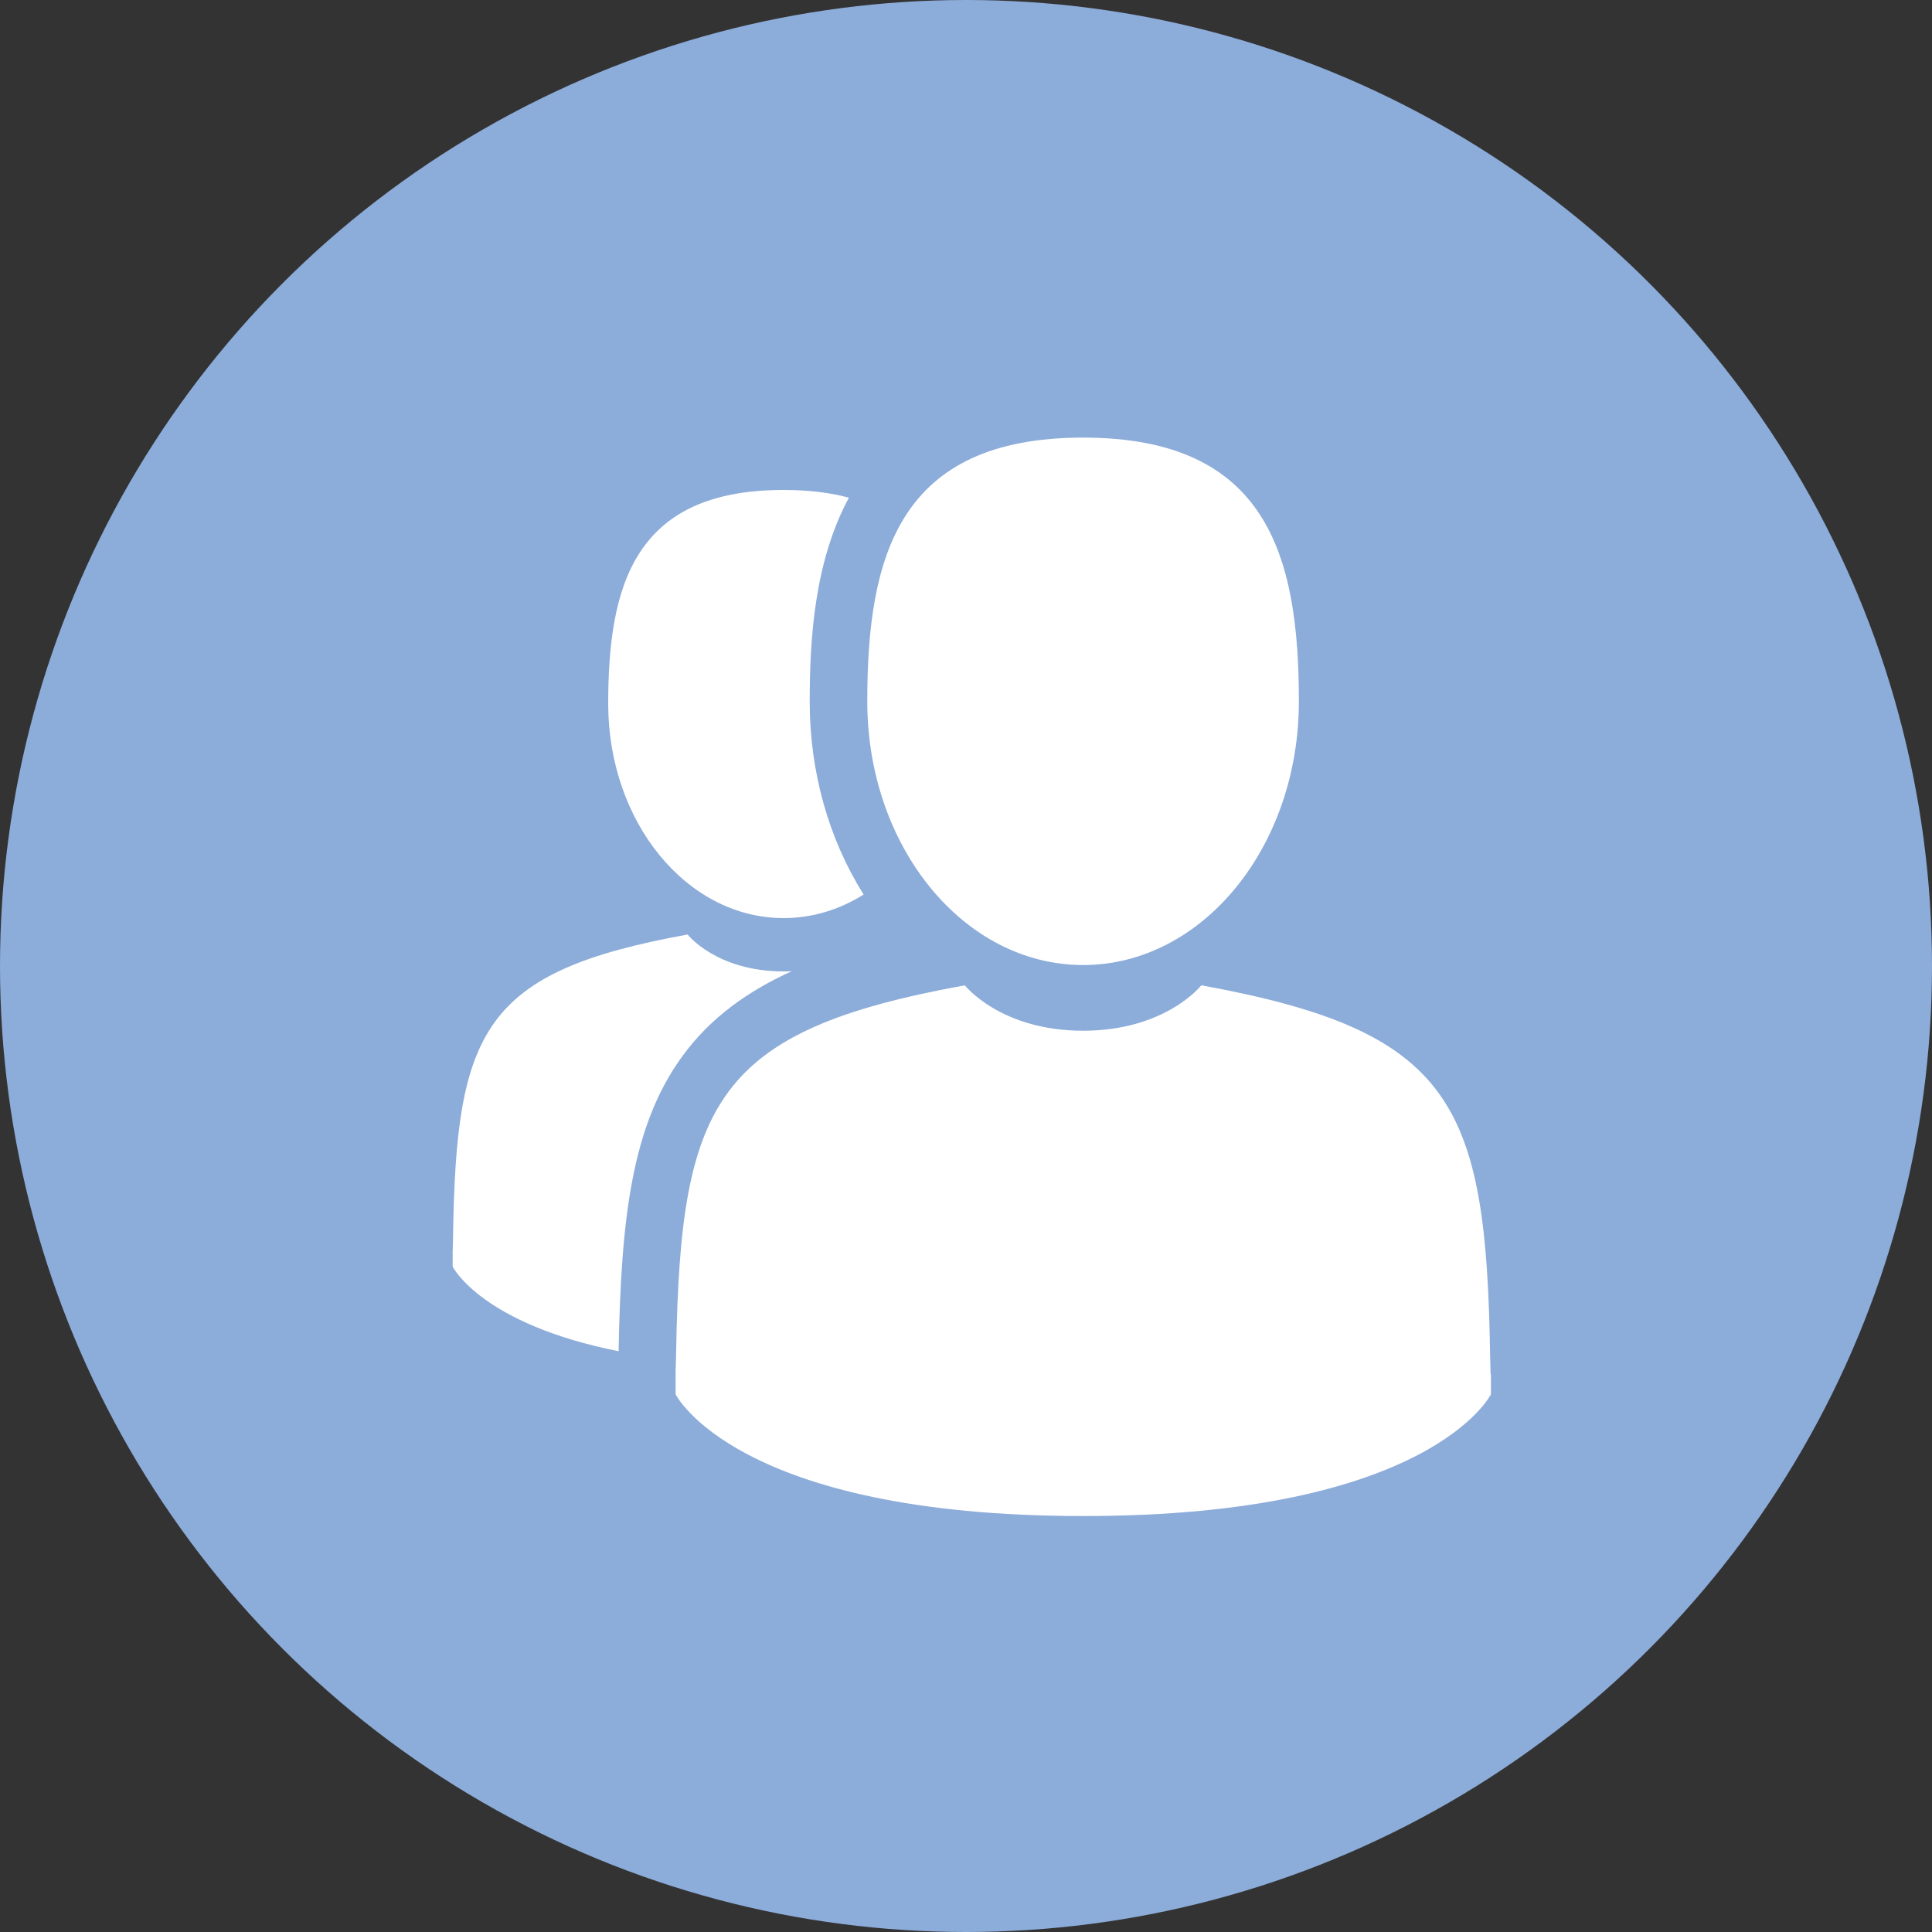
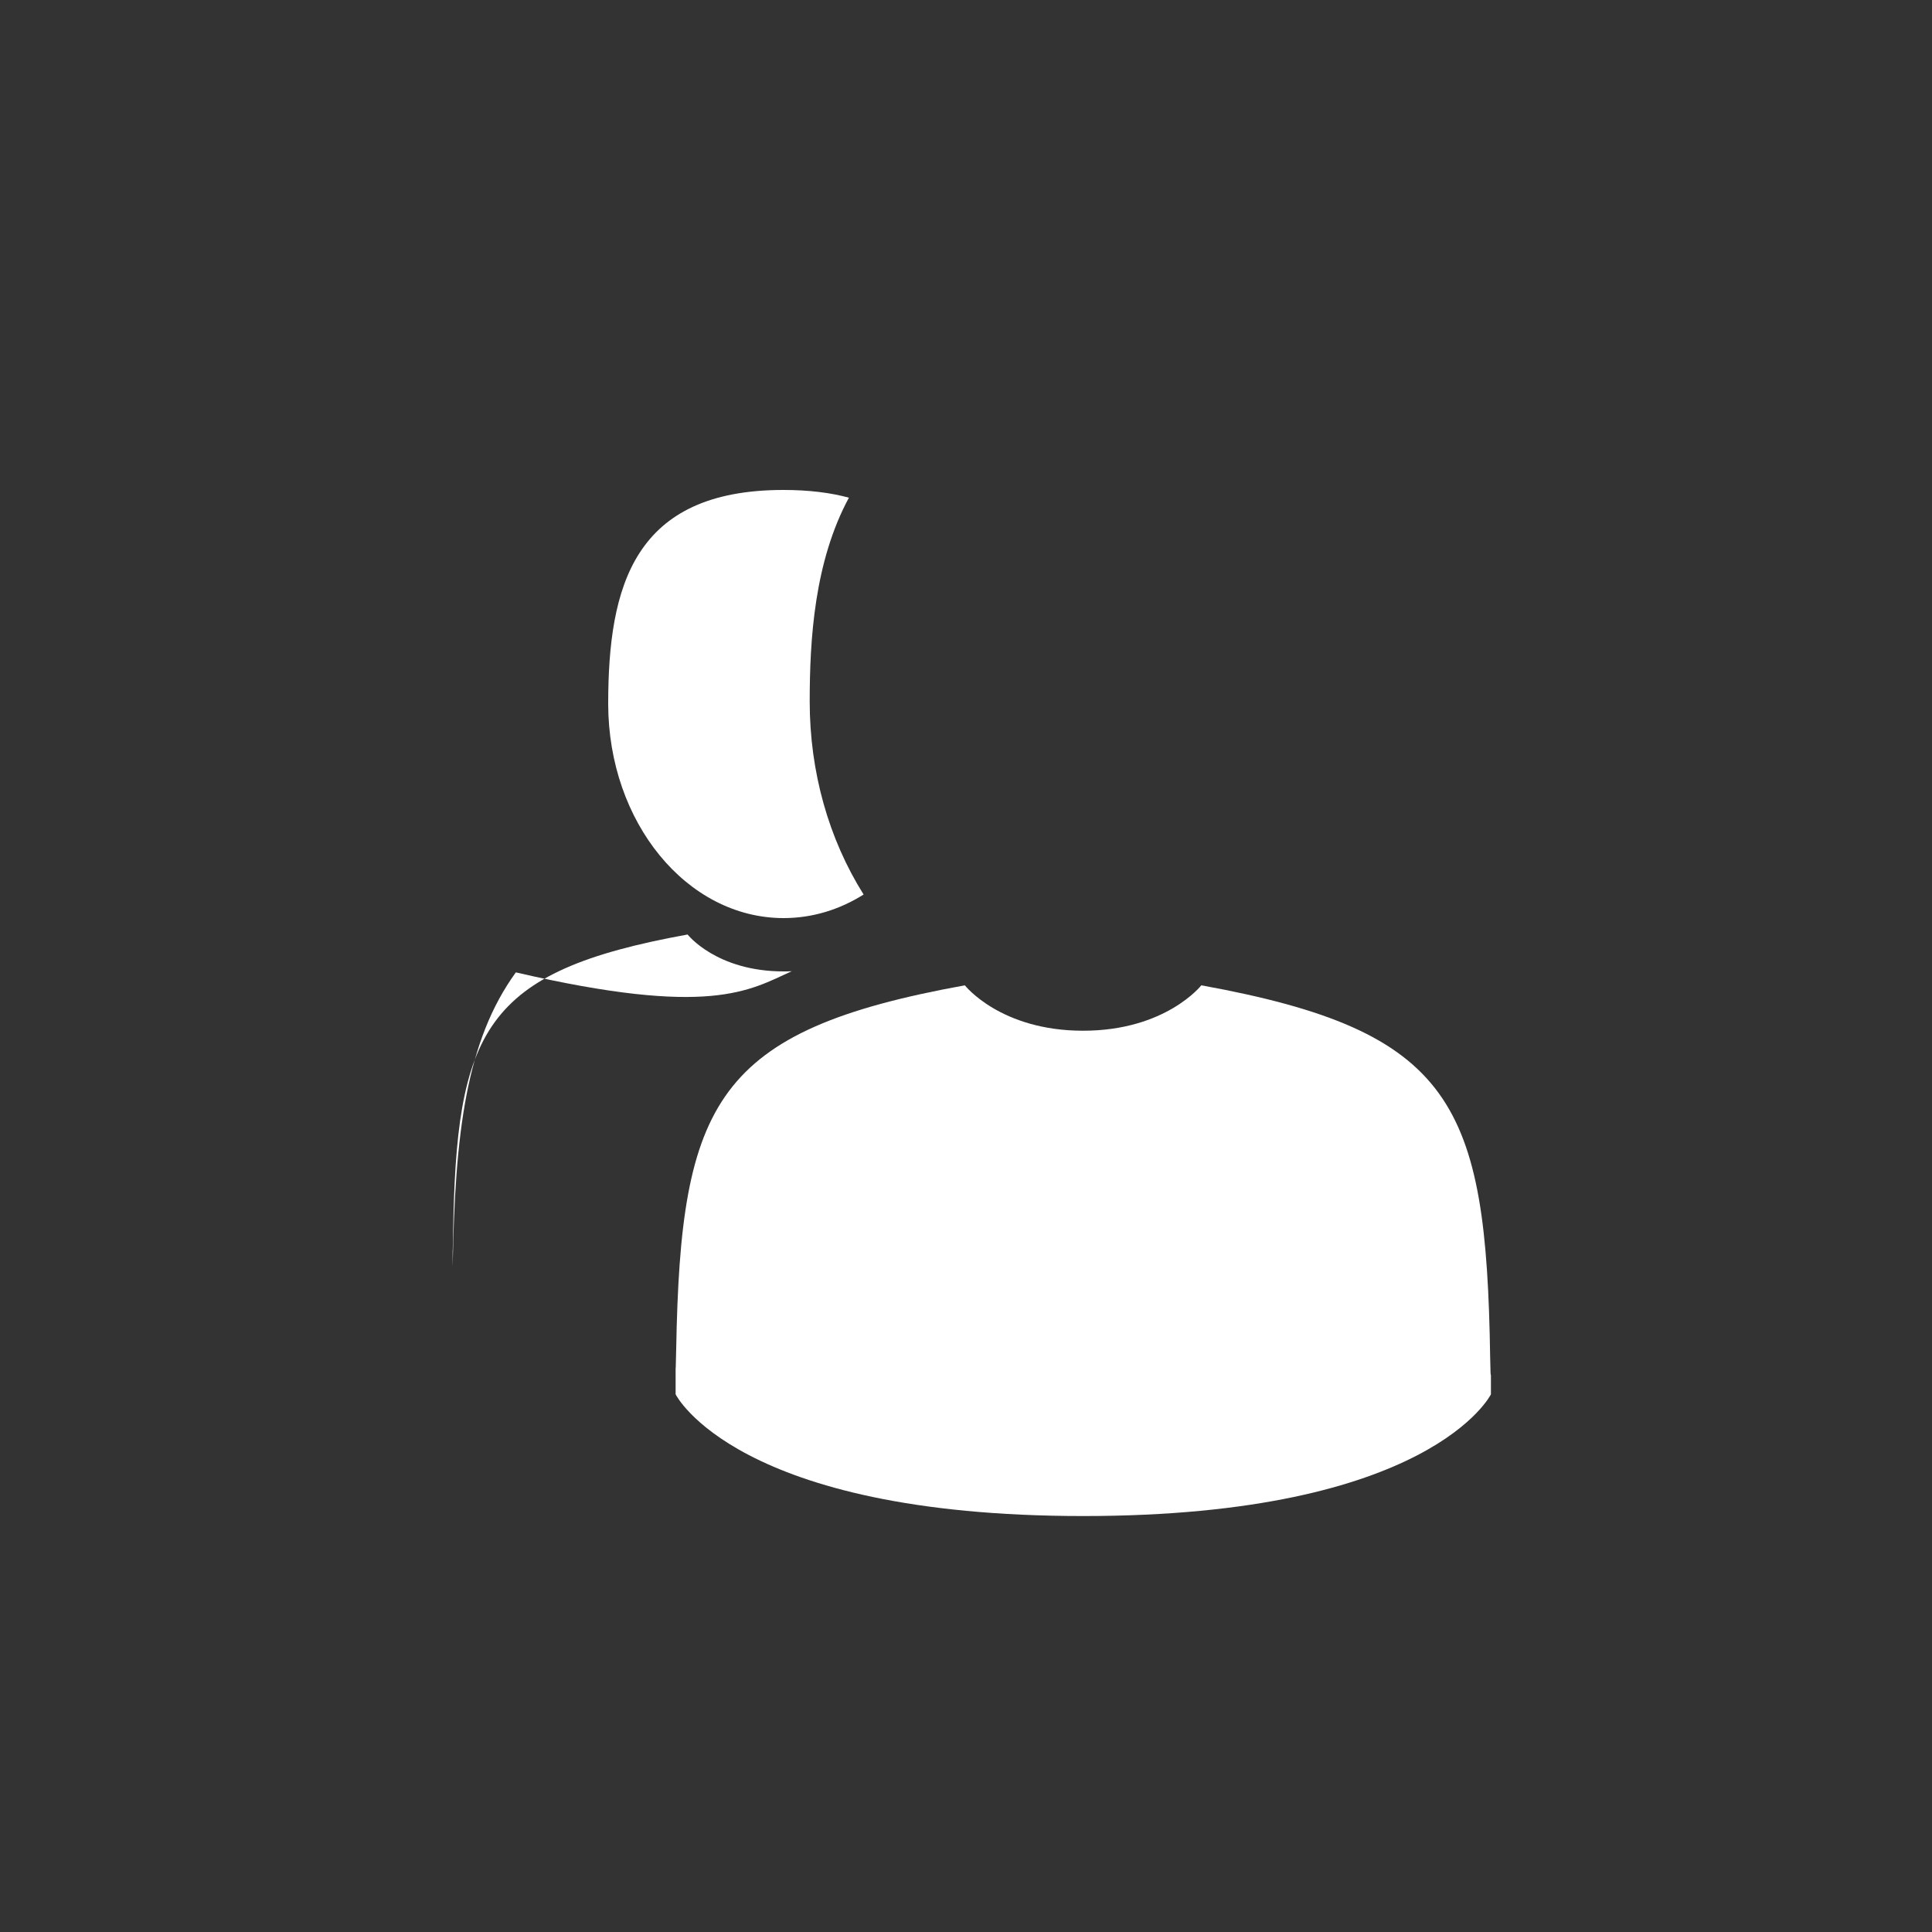
<svg xmlns="http://www.w3.org/2000/svg" version="1.1" id="Laag_1" x="0px" y="0px" viewBox="0 0 100 100" style="enable-background:new 0 0 100 100;" xml:space="preserve">
  <rect x="0" y="0" width="100" height="100" fill="#333333" stroke="none" />
  <style type="text/css">
	.st0{fill:#8CACDA;}
	.st1{fill:#FFFFFF;}
</style>
  <g>
-     <circle class="st0" cx="50" cy="50" r="50" />
    <g>
-       <path class="st1" d="M56.06,49.95c6.17,0,11.17-6.11,11.17-13.65c0-7.54-1.64-13.65-11.17-13.65c-9.53,0-11.17,6.11-11.17,13.65    C44.89,43.84,49.89,49.95,56.06,49.95z" />
      <path class="st1" d="M77.13,70.24C76.93,57.11,75.22,53.37,62.18,51c0,0-1.84,2.35-6.12,2.35S49.94,51,49.94,51    C37.04,53.34,35.23,57.03,35,69.81c-0.02,1.04-0.03,1.1-0.03,0.98c0,0.23,0,0.65,0,1.38c0,0,3.11,6.3,21.1,6.3s21.1-6.3,21.1-6.3    c0-0.47,0-0.8,0-1.02C77.15,71.22,77.15,71.08,77.13,70.24z" />
      <path class="st1" d="M40.56,47.52c1.49,0,2.9-0.44,4.14-1.22c-1.81-2.88-2.79-6.35-2.79-9.99c0-3.21,0.24-7.24,2.03-10.55    c-0.96-0.26-2.08-0.4-3.39-0.4c-7.74,0-9.07,4.96-9.07,11.08C31.49,42.56,35.55,47.52,40.56,47.52z" />
-       <path class="st1" d="M40.98,50.27c-0.14,0.01-0.28,0.01-0.42,0.01c-3.48,0-4.97-1.91-4.97-1.91C25,50.29,23.61,53.33,23.45,63.99    c-0.01,0.69-0.02,0.8-0.02,0.74c0,0.18,0,0.45,0,0.83c0,0,1.46,2.96,8.59,4.38c0.12-6.96,0.71-11.7,3.27-15.23    C36.76,52.66,38.77,51.27,40.98,50.27z" />
+       <path class="st1" d="M40.98,50.27c-0.14,0.01-0.28,0.01-0.42,0.01c-3.48,0-4.97-1.91-4.97-1.91C25,50.29,23.61,53.33,23.45,63.99    c-0.01,0.69-0.02,0.8-0.02,0.74c0,0.18,0,0.45,0,0.83c0.12-6.96,0.71-11.7,3.27-15.23    C36.76,52.66,38.77,51.27,40.98,50.27z" />
    </g>
  </g>
</svg>